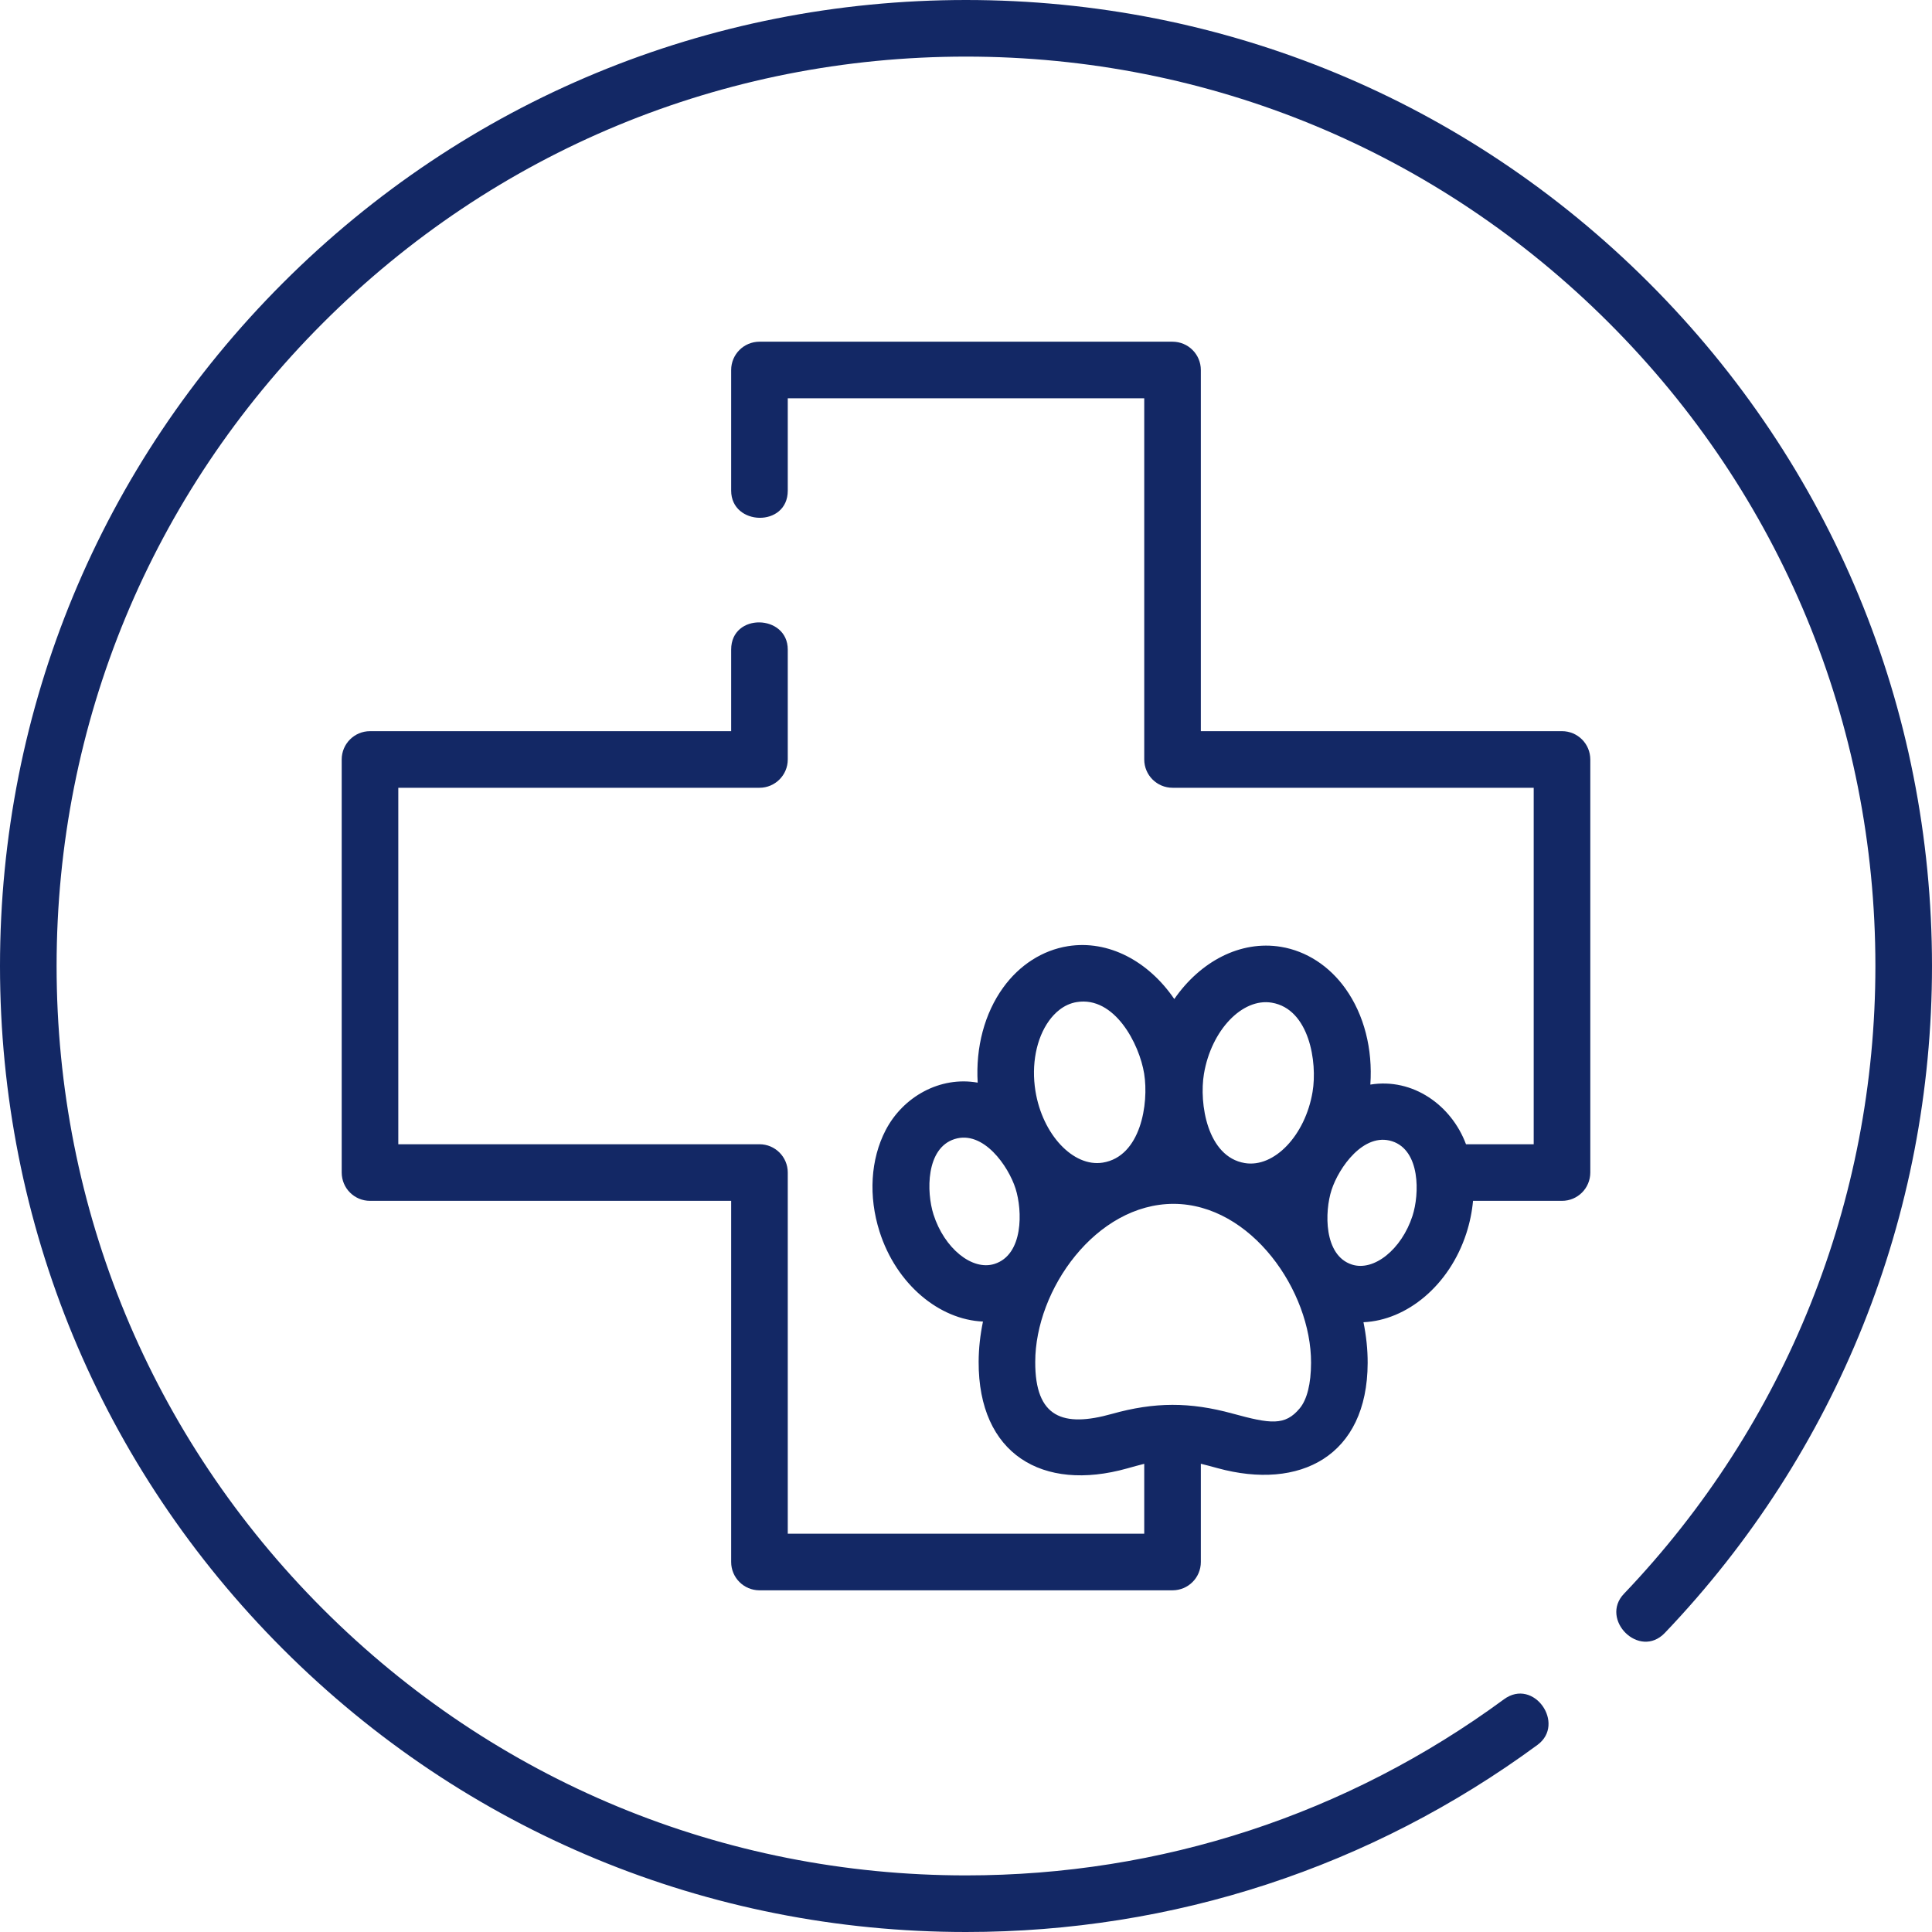
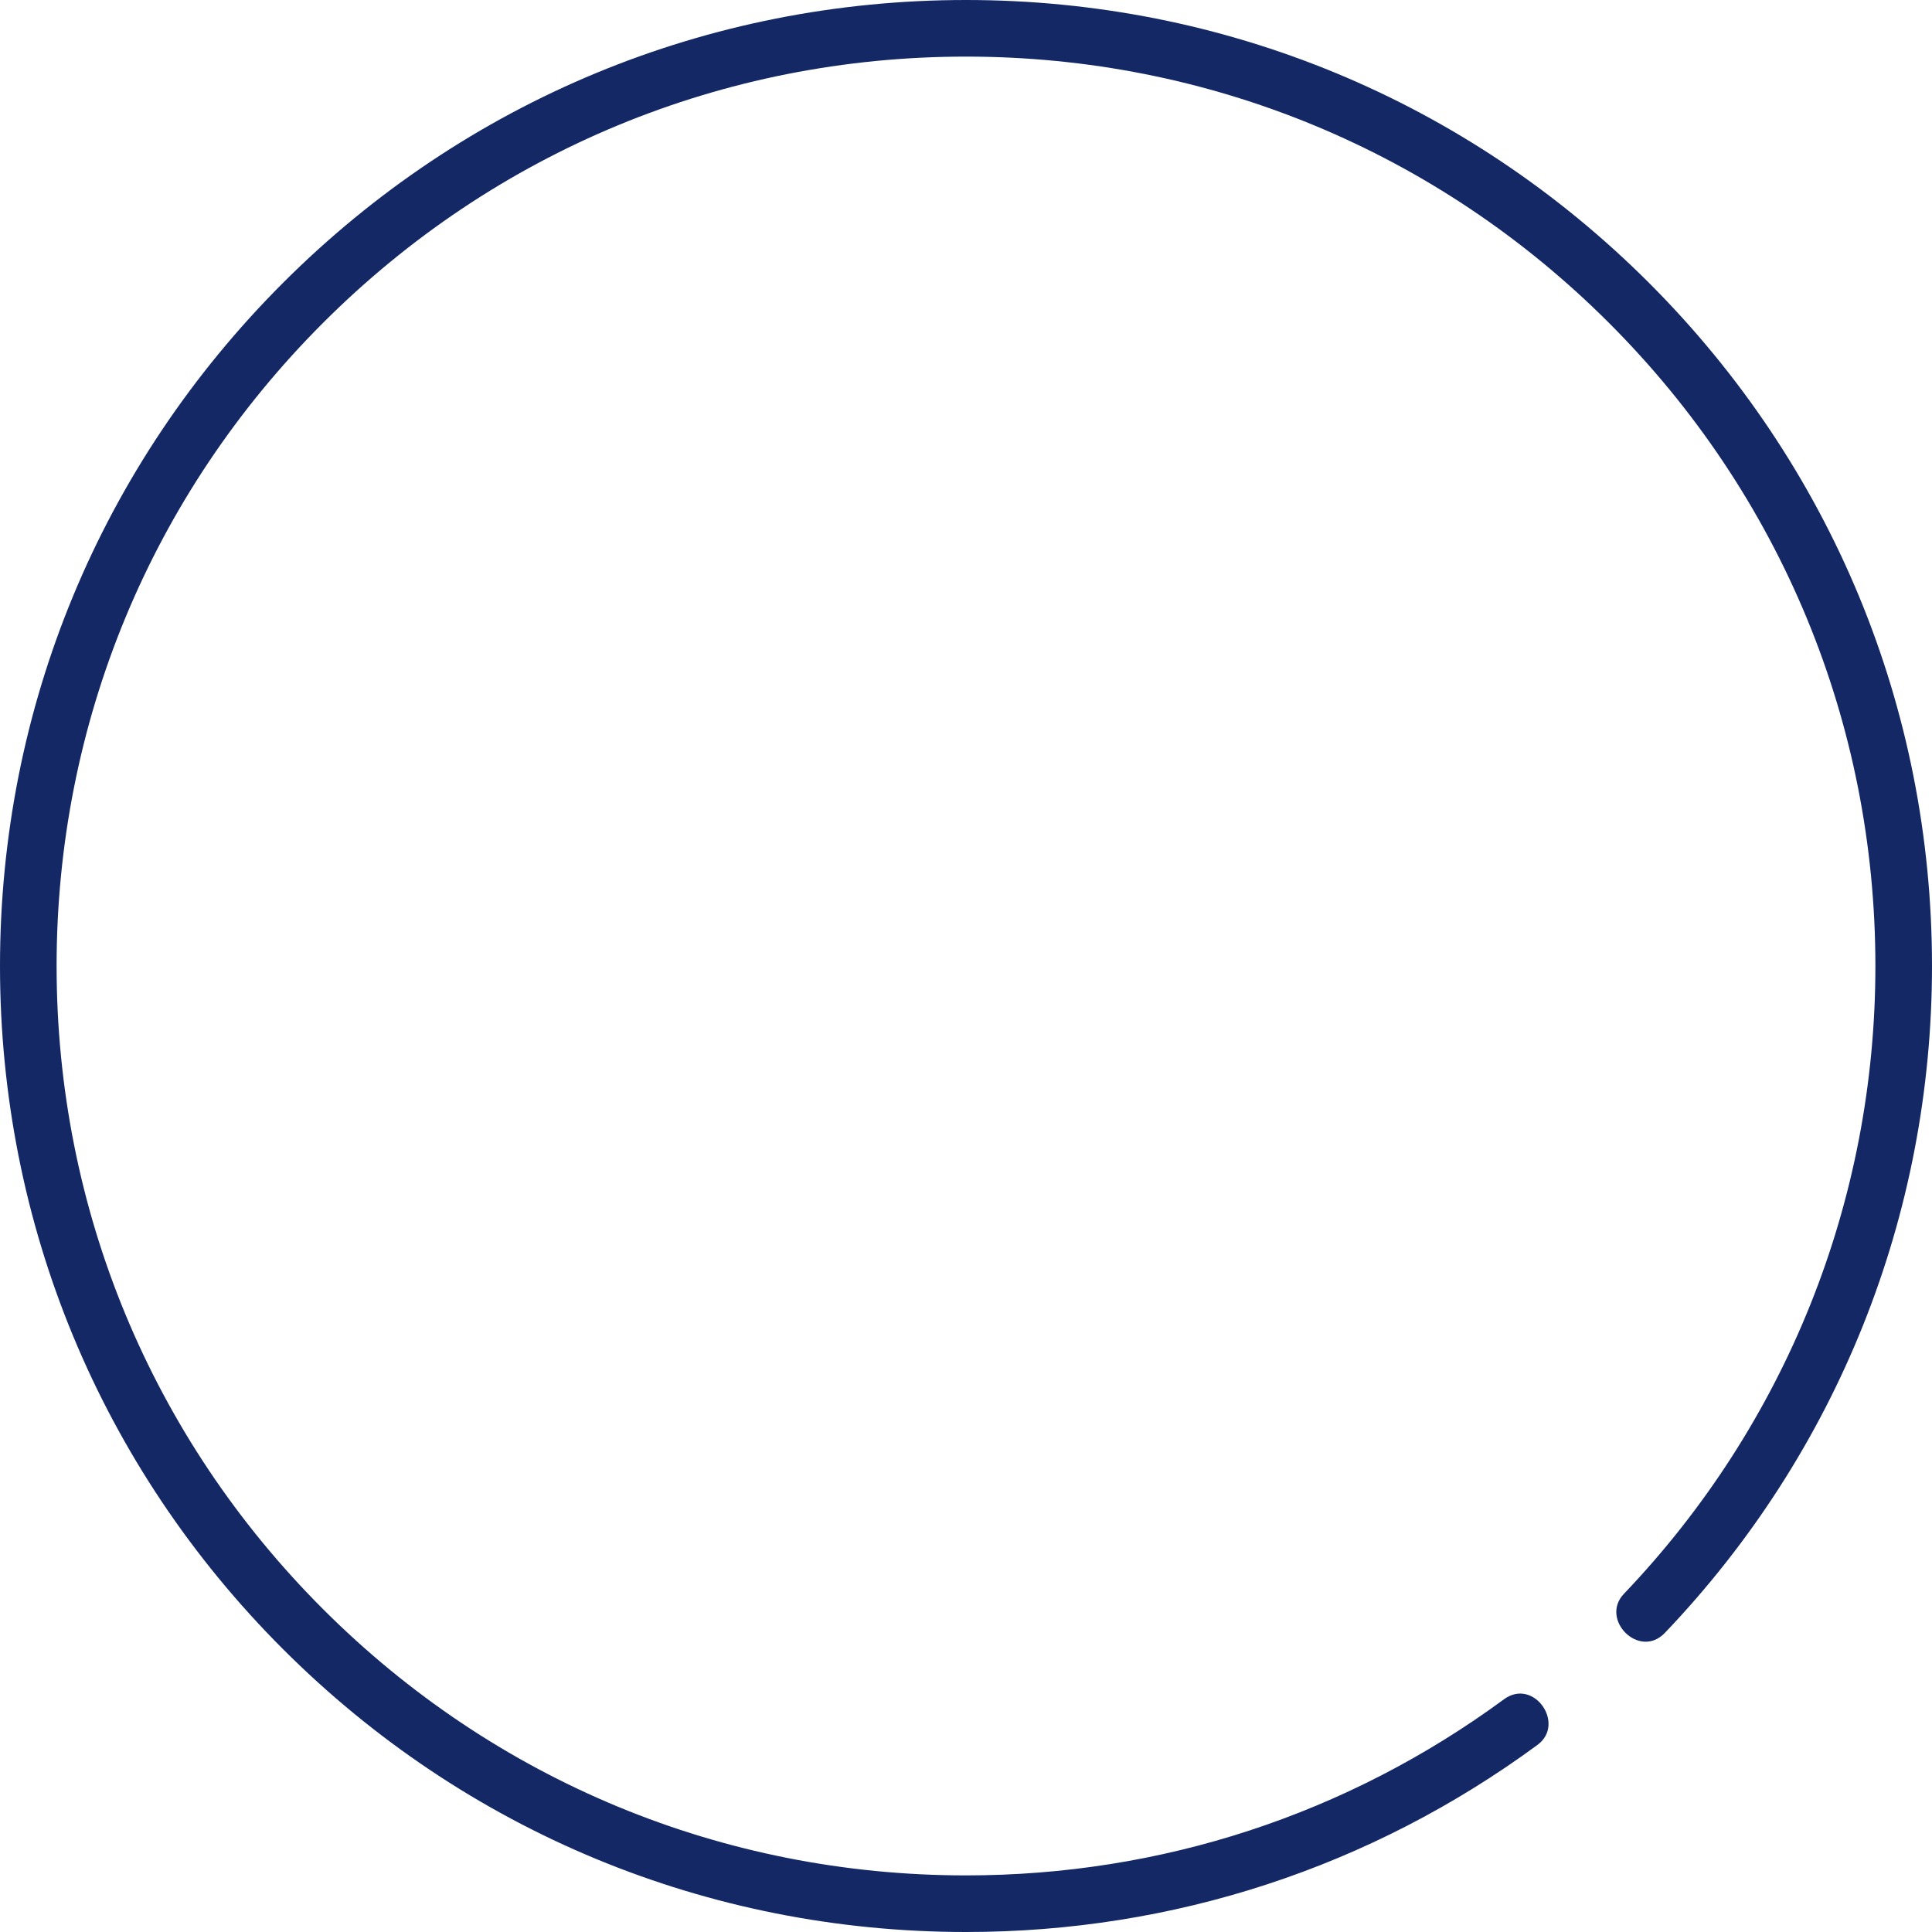
<svg xmlns="http://www.w3.org/2000/svg" width="512" height="512" x="0" y="0" viewBox="0 0 512 512" style="enable-background:new 0 0 512 512" xml:space="preserve" class="">
  <g>
    <g>
-       <path d="m413.946 193.766h-95.712v-95.712c0-4.142-3.357-7.5-7.5-7.5h-109.468c-4.143 0-7.5 3.358-7.5 7.5v31.969c0 9.386 15 9.813 15 0v-24.469h94.469v95.712c0 4.142 3.357 7.5 7.5 7.5h95.712v94.469h-17.945c-3.855-10.35-14.093-17.639-25.347-15.808.659-9.434-1.658-18.515-6.593-25.433-4.294-6.019-10.356-9.95-17.07-11.069-10.784-1.797-21.433 3.9-28.291 13.832-6.796-9.975-17.41-15.739-28.202-14.01-6.721 1.077-12.808 4.97-17.14 10.961-4.946 6.841-7.319 15.833-6.763 25.205-9.989-1.778-19.8 3.746-24.397 12.609-3.999 7.713-4.587 17.502-1.612 26.858 4.44 13.958 15.806 23.347 27.411 23.846-.738 3.557-1.137 7.135-1.148 10.667-.079 24.455 16.891 34.557 39.362 28.253 1.542-.433 3.052-.855 4.523-1.221v18.523h-94.469v-95.712c0-4.142-3.357-7.5-7.5-7.5h-95.712v-94.469h95.712c4.143 0 7.5-3.358 7.5-7.5v-29.129c0-9.386-15-9.813-15 0v21.629h-95.712c-4.143 0-7.5 3.358-7.5 7.5v109.469c0 4.142 3.357 7.5 7.5 7.5h95.712v95.712c0 4.142 3.357 7.5 7.5 7.5h109.469c4.143 0 7.5-3.358 7.5-7.5v-26.039c1.448.352 2.929.756 4.442 1.17 21.824 5.977 39.688-3.197 39.767-27.859.011-3.581-.376-7.21-1.111-10.819 11.492-.5 22.775-9.743 27.256-23.529.929-2.859 1.52-5.762 1.781-8.635h23.577c4.143 0 7.5-3.358 7.5-7.5v-109.471c-.001-4.142-3.358-7.5-7.501-7.5zm-94.886 90.815c1.935-11.524 10.143-20.167 17.965-18.861 9.942 1.657 12.142 15.756 10.818 23.644-1.934 11.524-10.162 20.163-17.964 18.86-9.962-1.66-12.133-15.809-10.819-23.643zm-41.046-14.085c1.403-1.939 3.817-4.371 7.357-4.938 9.998-1.608 16.57 11.069 17.845 18.973 1.278 7.932-.9 21.962-10.968 23.575-7.813 1.254-15.985-7.437-17.845-18.974-1.126-6.984.224-13.951 3.611-18.636zm-14.481 64.461c-5.907 1.866-13.297-4.147-16.152-13.125-1.885-5.928-2.042-17.555 5.598-19.97 7.63-2.41 14.261 7.177 16.152 13.125 1.859 5.846 2.122 17.531-5.598 19.97zm80.904 38.273c-3.891 4.673-7.753 4.128-17.799 1.378-11.304-3.094-20.641-3.088-31.979.093-12.906 3.622-20.357 1.017-20.31-13.763 0-19.199 16.106-41.906 36.681-41.906 20.576.065 36.475 23.133 36.414 42.137-.018 5.548-1.058 9.718-3.007 12.061zm29.885-50.998c-2.882 8.866-10.228 14.77-16.046 12.891-7.509-2.425-7.266-14.031-5.395-19.786 1.925-5.925 8.514-15.321 16.045-12.892 7.498 2.422 7.287 13.971 5.396 19.787z" fill="#132865" data-original="#000000" />
      <path d="m437.02 74.98c-48.352-48.351-112.64-74.98-181.02-74.98s-132.668 26.629-181.02 74.981-74.98 112.639-74.98 181.019 26.629 132.667 74.98 181.019c48.352 48.352 112.64 74.981 181.02 74.981 54.938 0 107.308-17.145 151.445-49.581 7.563-5.557-.975-17.897-8.883-12.087-41.544 30.53-90.841 46.668-142.562 46.668-64.374 0-124.895-25.068-170.413-70.587s-70.587-106.04-70.587-170.413 25.068-124.894 70.587-170.412c45.519-45.52 106.039-70.588 170.413-70.588s124.895 25.068 170.413 70.587 70.587 106.04 70.587 170.413c0 62.264-23.667 121.349-66.641 166.373-6.48 6.79 4.077 17.455 10.852 10.356 45.648-47.826 70.789-110.59 70.789-176.729 0-68.38-26.629-132.667-74.98-181.02z" fill="#132865" data-original="#000000" />
    </g>
  </g>
</svg>